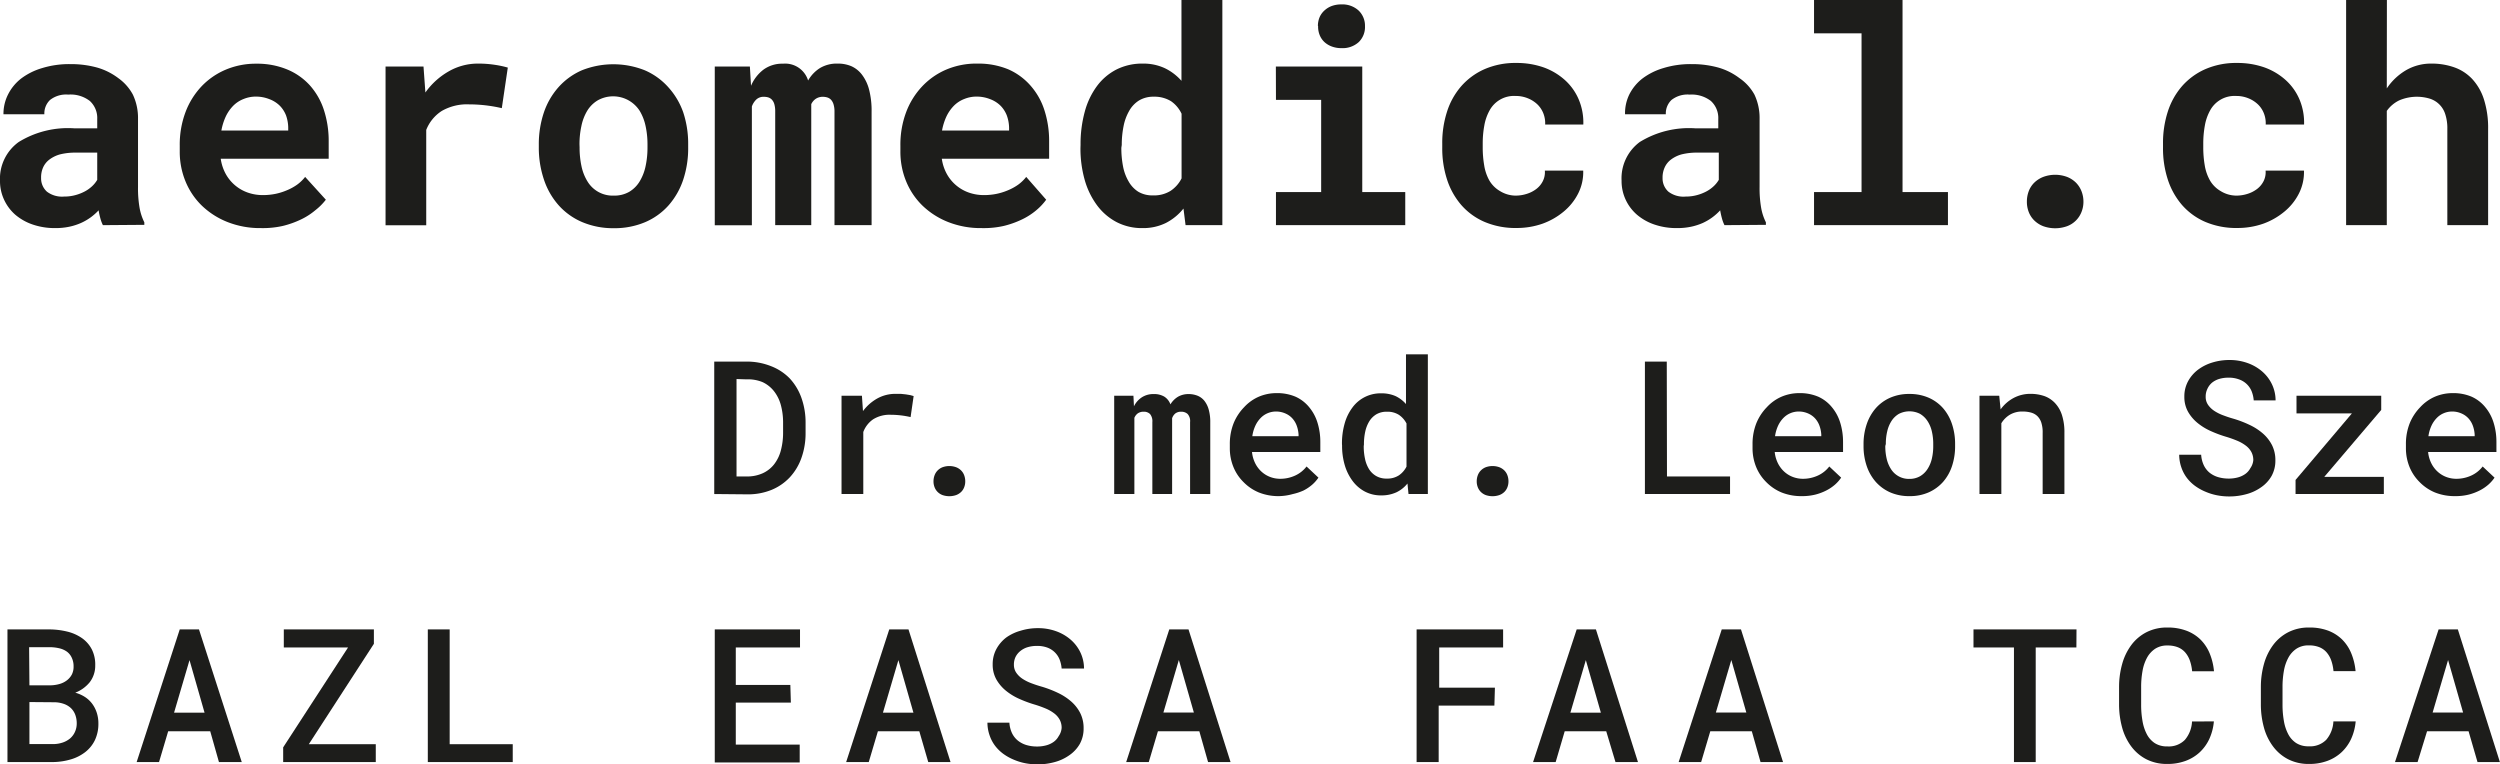
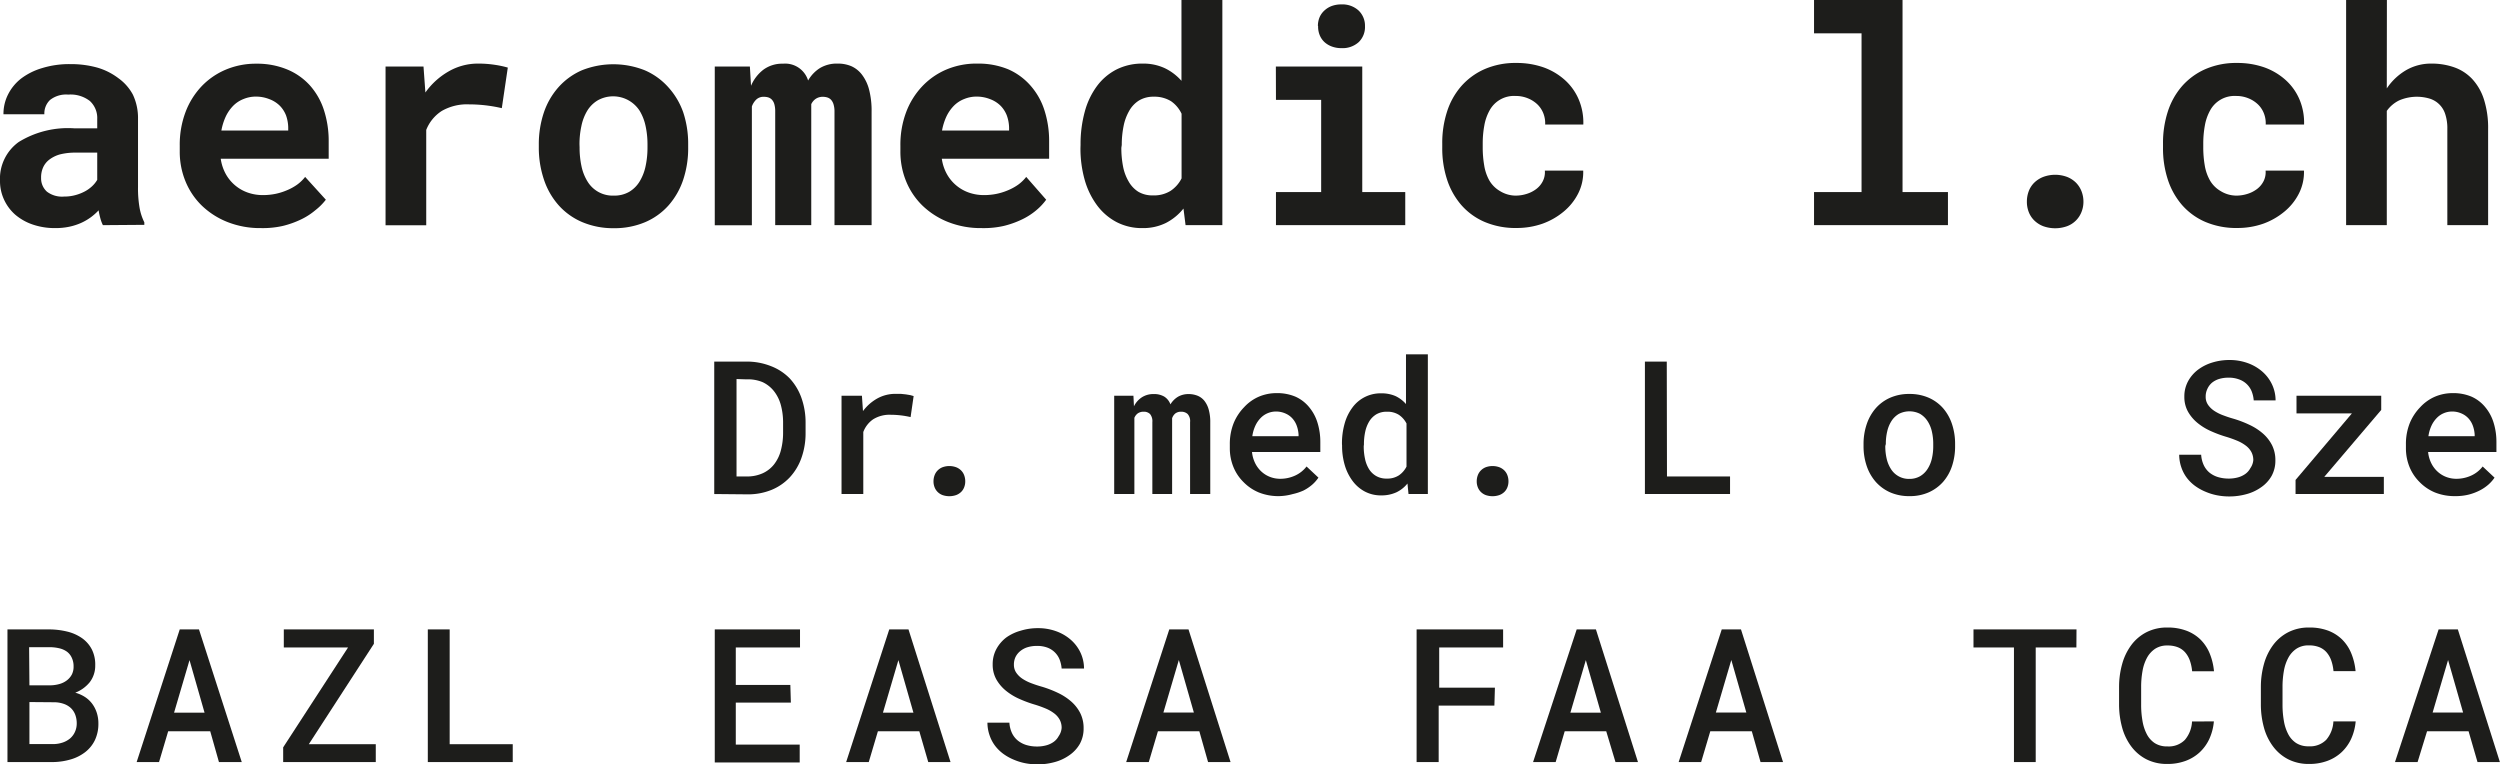
<svg xmlns="http://www.w3.org/2000/svg" id="Ebene_1" data-name="Ebene 1" viewBox="0 0 237.84 72.69">
  <defs>
    <style>.cls-1{fill:#1d1d1b;}</style>
  </defs>
  <title>Zeichenfläche 1</title>
  <path class="cls-1" d="M9.79,21.42a3.38,3.38,0,0,1-.24-.64q-.1-.36-.17-.77a5.1,5.1,0,0,1-.74.66,5.16,5.16,0,0,1-.93.54,5.62,5.62,0,0,1-1.12.36,6.3,6.3,0,0,1-1.32.13,6.49,6.49,0,0,1-2.13-.33,5.07,5.07,0,0,1-1.67-.93A4.24,4.24,0,0,1,.39,19,4.18,4.18,0,0,1,0,17.2a4.3,4.3,0,0,1,1.78-3.69,8.94,8.94,0,0,1,5.31-1.3H9.25v-.89a2.19,2.19,0,0,0-.71-1.72A3,3,0,0,0,6.49,9a2.47,2.47,0,0,0-1.73.51,1.77,1.77,0,0,0-.54,1.36H.33A4.08,4.08,0,0,1,.76,9,4.48,4.48,0,0,1,2,7.48a6.23,6.23,0,0,1,2-1,8.73,8.73,0,0,1,2.7-.38,9.28,9.28,0,0,1,2.55.33,6.11,6.11,0,0,1,2,1A4.57,4.57,0,0,1,12.64,9a5.2,5.2,0,0,1,.49,2.31v6.47a10.87,10.87,0,0,0,.15,2,5.12,5.12,0,0,0,.45,1.37v.24ZM6.09,18.7a4,4,0,0,0,1.09-.14,4.2,4.2,0,0,0,.91-.36,3.21,3.21,0,0,0,.7-.51,2.67,2.67,0,0,0,.46-.58V14.52h-2a6,6,0,0,0-1.55.17,3,3,0,0,0-1,.49,1.94,1.94,0,0,0-.6.75,2.33,2.33,0,0,0-.19,1,1.7,1.7,0,0,0,.55,1.3A2.36,2.36,0,0,0,6.09,18.7Z" />
  <path class="cls-1" d="M24.83,21.7a8.43,8.43,0,0,1-3.17-.57,7.49,7.49,0,0,1-2.44-1.55,6.8,6.8,0,0,1-1.57-2.32,7.39,7.39,0,0,1-.55-2.85v-.56a8.81,8.81,0,0,1,.54-3.16,7.32,7.32,0,0,1,1.52-2.46,6.85,6.85,0,0,1,2.31-1.6,7.34,7.34,0,0,1,2.92-.57,7.45,7.45,0,0,1,2.91.54A6,6,0,0,1,29.46,8.1a6.53,6.53,0,0,1,1.35,2.35,9.49,9.49,0,0,1,.46,3v1.65H21a4.21,4.21,0,0,0,.45,1.4,3.84,3.84,0,0,0,2.09,1.81,4.3,4.3,0,0,0,1.49.25,5.86,5.86,0,0,0,1.14-.11,5.63,5.63,0,0,0,1.08-.33,4.9,4.9,0,0,0,1-.54,3.76,3.76,0,0,0,.78-.75L31,19A5.58,5.58,0,0,1,30,20a6.36,6.36,0,0,1-1.37.88,8.8,8.8,0,0,1-1.75.62A8.66,8.66,0,0,1,24.83,21.7ZM24.37,9.19a3.05,3.05,0,0,0-1.2.23,2.83,2.83,0,0,0-1,.66,3.81,3.81,0,0,0-.69,1,5.62,5.62,0,0,0-.42,1.34h6.36v-.31A3.66,3.66,0,0,0,27.22,11a2.71,2.71,0,0,0-.6-.94,2.8,2.8,0,0,0-1-.63A3.44,3.44,0,0,0,24.37,9.19Z" />
  <path class="cls-1" d="M45.48,6.05a10.37,10.37,0,0,1,1.62.12,9.42,9.42,0,0,1,1.21.26l-.57,3.86a13.81,13.81,0,0,0-3.1-.36,4.81,4.81,0,0,0-2.62.63,3.8,3.8,0,0,0-1.47,1.8v9.07H36.68V6.33h3.61l.18,2.47a6.93,6.93,0,0,1,2.2-2A5.56,5.56,0,0,1,45.48,6.05Z" />
  <path class="cls-1" d="M51.26,13.74a9.46,9.46,0,0,1,.47-3,7,7,0,0,1,1.39-2.43,6.42,6.42,0,0,1,2.23-1.62,8.1,8.1,0,0,1,6,0,6.4,6.4,0,0,1,2.24,1.62A7,7,0,0,1,65,10.69a9.45,9.45,0,0,1,.47,3V14A9.48,9.48,0,0,1,65,17.09a7.09,7.09,0,0,1-1.38,2.43,6.27,6.27,0,0,1-2.23,1.61,7.46,7.46,0,0,1-3,.58,7.54,7.54,0,0,1-3-.58,6.31,6.31,0,0,1-2.25-1.61,7,7,0,0,1-1.39-2.43A9.5,9.5,0,0,1,51.26,14Zm3.88.29a8.31,8.31,0,0,0,.18,1.78,4.51,4.51,0,0,0,.57,1.45,2.8,2.8,0,0,0,2.51,1.35,2.83,2.83,0,0,0,1.46-.36,2.88,2.88,0,0,0,1-1,4.62,4.62,0,0,0,.56-1.45A8.35,8.35,0,0,0,61.6,14v-.29A8.1,8.1,0,0,0,61.42,12a4.7,4.7,0,0,0-.56-1.45,3,3,0,0,0-4-1,2.93,2.93,0,0,0-1,1A4.59,4.59,0,0,0,55.31,12a8.07,8.07,0,0,0-.18,1.74Z" />
  <path class="cls-1" d="M71.34,6.33l.11,1.83a3.77,3.77,0,0,1,1.19-1.54,3,3,0,0,1,1.85-.56,2.28,2.28,0,0,1,2.39,1.6A3.37,3.37,0,0,1,78,6.48a3.11,3.11,0,0,1,1.67-.43A3.24,3.24,0,0,1,81,6.3a2.62,2.62,0,0,1,1,.8,4,4,0,0,1,.68,1.42,8,8,0,0,1,.24,2.13V21.42H79.39V10.64a2.35,2.35,0,0,0-.09-.71,1.14,1.14,0,0,0-.24-.44.82.82,0,0,0-.36-.22,1.38,1.38,0,0,0-.41-.06,1.19,1.19,0,0,0-.68.19,1.25,1.25,0,0,0-.43.51V21.42H73.75V10.63a2.53,2.53,0,0,0-.08-.71,1.06,1.06,0,0,0-.23-.43.81.81,0,0,0-.34-.22,1.36,1.36,0,0,0-.42-.06,1,1,0,0,0-.72.25,1.68,1.68,0,0,0-.43.67v11.3H68V6.33Z" />
  <path class="cls-1" d="M93.39,21.7a8.43,8.43,0,0,1-3.17-.57,7.49,7.49,0,0,1-2.44-1.55,6.8,6.8,0,0,1-1.57-2.32,7.39,7.39,0,0,1-.55-2.85v-.56a8.81,8.81,0,0,1,.54-3.16,7.32,7.32,0,0,1,1.52-2.46A6.85,6.85,0,0,1,90,6.63,7.34,7.34,0,0,1,93,6.05a7.45,7.45,0,0,1,2.91.54A6,6,0,0,1,98,8.1a6.53,6.53,0,0,1,1.35,2.35,9.49,9.49,0,0,1,.46,3v1.65H89.6a4.21,4.21,0,0,0,.45,1.4,3.84,3.84,0,0,0,2.09,1.81,4.3,4.3,0,0,0,1.49.25,5.86,5.86,0,0,0,1.14-.11,5.63,5.63,0,0,0,1.08-.33,4.9,4.9,0,0,0,1-.54,3.76,3.76,0,0,0,.78-.75L99.53,19a5.58,5.58,0,0,1-.94,1,6.36,6.36,0,0,1-1.37.88,8.8,8.8,0,0,1-1.75.62A8.66,8.66,0,0,1,93.39,21.7ZM92.93,9.19a3.05,3.05,0,0,0-1.2.23,2.83,2.83,0,0,0-1,.66,3.81,3.81,0,0,0-.69,1,5.62,5.62,0,0,0-.42,1.34H96v-.31A3.66,3.66,0,0,0,95.79,11a2.71,2.71,0,0,0-.6-.94,2.8,2.8,0,0,0-1-.63A3.44,3.44,0,0,0,92.93,9.19Z" />
  <path class="cls-1" d="M102.8,13.77a11.63,11.63,0,0,1,.4-3.14,7.26,7.26,0,0,1,1.16-2.44,5.35,5.35,0,0,1,1.86-1.58,5.44,5.44,0,0,1,2.5-.56,4.83,4.83,0,0,1,2.08.43,5,5,0,0,1,1.6,1.21V0h3.89V21.42h-3.5l-.2-1.58a5.11,5.11,0,0,1-1.67,1.37,4.87,4.87,0,0,1-2.23.49,5.21,5.21,0,0,1-2.48-.58,5.49,5.49,0,0,1-1.85-1.6,7.45,7.45,0,0,1-1.17-2.42,11,11,0,0,1-.4-3Zm3.88.29a9.15,9.15,0,0,0,.16,1.76,4.42,4.42,0,0,0,.52,1.42,2.75,2.75,0,0,0,.93,1,2.63,2.63,0,0,0,1.4.35,3,3,0,0,0,1.67-.43,3.08,3.08,0,0,0,1.05-1.19V10.82a3,3,0,0,0-1-1.19,3,3,0,0,0-1.65-.43,2.63,2.63,0,0,0-1.4.36,2.75,2.75,0,0,0-.94,1,4.7,4.7,0,0,0-.53,1.45,9,9,0,0,0-.17,1.78Z" />
  <path class="cls-1" d="M121.38,6.33h8.22V18.27h4.09v3.15h-12.3V18.27h4.3V9.5h-4.3Zm4-3.86a2.14,2.14,0,0,1,.16-.83A1.86,1.86,0,0,1,126,1a2.1,2.1,0,0,1,.7-.43,2.59,2.59,0,0,1,.91-.15,2.28,2.28,0,0,1,1.64.58,2,2,0,0,1,.61,1.49A2,2,0,0,1,129.27,4a2.28,2.28,0,0,1-1.64.58,2.59,2.59,0,0,1-.91-.15A2.11,2.11,0,0,1,126,4a1.85,1.85,0,0,1-.45-.66A2.13,2.13,0,0,1,125.4,2.47Z" />
  <path class="cls-1" d="M144.17,18.61a3.51,3.51,0,0,0,1.09-.17,2.9,2.9,0,0,0,.91-.47,2.15,2.15,0,0,0,.61-.74,1.88,1.88,0,0,0,.19-1h3.65a4.49,4.49,0,0,1-.48,2.18,5.38,5.38,0,0,1-1.39,1.73,6.66,6.66,0,0,1-2,1.14,7.35,7.35,0,0,1-2.46.41,7.48,7.48,0,0,1-3.08-.59,6.19,6.19,0,0,1-2.21-1.62,7,7,0,0,1-1.34-2.42,9.55,9.55,0,0,1-.45-3v-.42a9.64,9.64,0,0,1,.45-3,6.86,6.86,0,0,1,1.34-2.42,6.37,6.37,0,0,1,2.21-1.63,7.33,7.33,0,0,1,3.06-.6,7.7,7.7,0,0,1,2.58.42,6.12,6.12,0,0,1,2,1.18,5.24,5.24,0,0,1,1.33,1.84,5.64,5.64,0,0,1,.45,2.42H147a2.55,2.55,0,0,0-.17-1.06,2.41,2.41,0,0,0-.57-.86,2.86,2.86,0,0,0-.91-.58,3,3,0,0,0-1.16-.22,2.64,2.64,0,0,0-2.48,1.38,4.56,4.56,0,0,0-.5,1.44,9.38,9.38,0,0,0-.15,1.67v.42a10,10,0,0,0,.14,1.69,4.32,4.32,0,0,0,.49,1.44,2.8,2.8,0,0,0,1,1A2.87,2.87,0,0,0,144.17,18.61Z" />
-   <path class="cls-1" d="M164.06,21.42a3.38,3.38,0,0,1-.24-.64q-.1-.36-.17-.77A5.15,5.15,0,0,1,162,21.21a5.6,5.6,0,0,1-1.12.36,6.3,6.3,0,0,1-1.33.13,6.49,6.49,0,0,1-2.13-.33,5.07,5.07,0,0,1-1.67-.93A4.25,4.25,0,0,1,154.66,19a4.19,4.19,0,0,1-.39-1.81A4.3,4.3,0,0,1,156,13.51a8.94,8.94,0,0,1,5.31-1.3h2.16v-.89a2.19,2.19,0,0,0-.71-1.72A3,3,0,0,0,160.75,9a2.47,2.47,0,0,0-1.73.51,1.77,1.77,0,0,0-.54,1.36H154.6A4.08,4.08,0,0,1,155,9a4.48,4.48,0,0,1,1.24-1.52,6.22,6.22,0,0,1,2-1,8.73,8.73,0,0,1,2.7-.38,9.28,9.28,0,0,1,2.54.33,6.1,6.1,0,0,1,2,1A4.56,4.56,0,0,1,166.91,9a5.2,5.2,0,0,1,.49,2.31v6.47a10.87,10.87,0,0,0,.15,2,5.1,5.1,0,0,0,.45,1.37v.24Zm-3.7-2.72a4,4,0,0,0,1.09-.14,4.21,4.21,0,0,0,.91-.36,3.21,3.21,0,0,0,.7-.51,2.66,2.66,0,0,0,.46-.58V14.52h-2a6,6,0,0,0-1.55.17,3,3,0,0,0-1,.49,1.94,1.94,0,0,0-.6.75,2.31,2.31,0,0,0-.2,1,1.7,1.7,0,0,0,.55,1.3A2.36,2.36,0,0,0,160.37,18.7Z" />
  <path class="cls-1" d="M172.58,0H181V18.27h4.32v3.15H172.58V18.27h4.52V3.17h-4.52Z" />
  <path class="cls-1" d="M192.83,19.18a2.77,2.77,0,0,1,.18-1,2.25,2.25,0,0,1,.53-.81,2.57,2.57,0,0,1,.85-.54,3.26,3.26,0,0,1,2.26,0,2.49,2.49,0,0,1,.84.54,2.4,2.4,0,0,1,.53.81,2.69,2.69,0,0,1,.19,1,2.6,2.6,0,0,1-.19,1,2.35,2.35,0,0,1-1.37,1.34,3.36,3.36,0,0,1-2.26,0,2.5,2.5,0,0,1-.85-.54,2.27,2.27,0,0,1-.53-.8A2.68,2.68,0,0,1,192.83,19.18Z" />
  <path class="cls-1" d="M212.74,18.61a3.52,3.52,0,0,0,1.09-.17,2.91,2.91,0,0,0,.91-.47,2.15,2.15,0,0,0,.61-.74,1.89,1.89,0,0,0,.19-1h3.65a4.5,4.5,0,0,1-.48,2.18,5.36,5.36,0,0,1-1.39,1.73,6.67,6.67,0,0,1-2,1.14,7.36,7.36,0,0,1-2.46.41,7.48,7.48,0,0,1-3.08-.59,6.2,6.2,0,0,1-2.21-1.62,7,7,0,0,1-1.34-2.42,9.55,9.55,0,0,1-.45-3v-.42a9.67,9.67,0,0,1,.45-3,6.88,6.88,0,0,1,1.34-2.42,6.36,6.36,0,0,1,2.21-1.63,7.32,7.32,0,0,1,3.06-.6,7.7,7.7,0,0,1,2.58.42,6.11,6.11,0,0,1,2,1.18,5.24,5.24,0,0,1,1.33,1.84,5.66,5.66,0,0,1,.45,2.42h-3.65a2.55,2.55,0,0,0-.17-1.06,2.39,2.39,0,0,0-.57-.86,2.84,2.84,0,0,0-.91-.58,3,3,0,0,0-1.16-.22,2.64,2.64,0,0,0-2.48,1.38,4.56,4.56,0,0,0-.5,1.44,9.38,9.38,0,0,0-.15,1.67v.42a10.06,10.06,0,0,0,.14,1.69,4.32,4.32,0,0,0,.5,1.44,2.78,2.78,0,0,0,1,1A2.87,2.87,0,0,0,212.74,18.61Z" />
  <path class="cls-1" d="M227.07,8.41a5.65,5.65,0,0,1,1.83-1.73,4.73,4.73,0,0,1,2.42-.63,6.4,6.4,0,0,1,2.18.36,4.31,4.31,0,0,1,1.7,1.11,5.18,5.18,0,0,1,1.11,1.93,8.94,8.94,0,0,1,.4,2.84v9.13h-3.88V12.26a4.29,4.29,0,0,0-.2-1.4,2.24,2.24,0,0,0-1.49-1.48,4.26,4.26,0,0,0-2.89.17,3.13,3.13,0,0,0-1.18,1V21.42H223.2V0h3.88Z" />
  <path class="cls-1" d="M67.95,47V34.4H71a6.22,6.22,0,0,1,2.34.43A5,5,0,0,1,75.13,36a5.32,5.32,0,0,1,1.11,1.84,7,7,0,0,1,.4,2.37v1a7,7,0,0,1-.4,2.37,5.3,5.3,0,0,1-1.11,1.84,5,5,0,0,1-1.74,1.19,5.94,5.94,0,0,1-2.3.42Zm2.12-10.94v9.27h1a3.59,3.59,0,0,0,1.5-.31,2.91,2.91,0,0,0,1.07-.84,3.66,3.66,0,0,0,.64-1.3,6.56,6.56,0,0,0,.22-1.7v-1a6.36,6.36,0,0,0-.22-1.67,3.71,3.71,0,0,0-.65-1.3,3,3,0,0,0-1.09-.86A3.67,3.67,0,0,0,71,36.09Z" />
  <path class="cls-1" d="M85.2,37.47l.5,0,.48.05.42.07.32.09-.29,2a8.47,8.47,0,0,0-1.88-.22,2.94,2.94,0,0,0-1.68.43,2.54,2.54,0,0,0-.94,1.21V47H80.06V37.65H82l.1,1.46a4.32,4.32,0,0,1,1.36-1.2A3.52,3.52,0,0,1,85.2,37.47Z" />
  <path class="cls-1" d="M88.81,45.79a1.63,1.63,0,0,1,.1-.57,1.3,1.3,0,0,1,.29-.46,1.34,1.34,0,0,1,.47-.31,1.91,1.91,0,0,1,1.29,0,1.39,1.39,0,0,1,.48.31,1.27,1.27,0,0,1,.29.46,1.63,1.63,0,0,1,.1.57,1.52,1.52,0,0,1-.1.56,1.25,1.25,0,0,1-.29.45,1.37,1.37,0,0,1-.48.3,2,2,0,0,1-1.29,0,1.32,1.32,0,0,1-.47-.3,1.28,1.28,0,0,1-.29-.45A1.52,1.52,0,0,1,88.81,45.79Z" />
  <path class="cls-1" d="M107.83,37.65l.05,1a2.17,2.17,0,0,1,.75-.85,2,2,0,0,1,1.13-.31,1.89,1.89,0,0,1,1,.24,1.46,1.46,0,0,1,.59.74,2.13,2.13,0,0,1,.71-.72,2,2,0,0,1,1-.26,2.28,2.28,0,0,1,.85.15,1.62,1.62,0,0,1,.66.48,2.35,2.35,0,0,1,.42.84,4.37,4.37,0,0,1,.15,1.23V47h-1.92V40.16a1,1,0,0,0-.24-.78.88.88,0,0,0-.61-.21.87.87,0,0,0-.56.17,1,1,0,0,0-.3.45V47h-1.88V40.16a1.07,1.07,0,0,0-.22-.77.81.81,0,0,0-.6-.22.94.94,0,0,0-.57.16,1,1,0,0,0-.32.42V47H106V37.65Z" />
  <path class="cls-1" d="M121.66,47.2a5,5,0,0,1-1.9-.35,4.38,4.38,0,0,1-1.47-1,4.26,4.26,0,0,1-.95-1.43,4.69,4.69,0,0,1-.34-1.79v-.36a5.34,5.34,0,0,1,.36-2,4.76,4.76,0,0,1,1-1.53,4.14,4.14,0,0,1,1.4-1,4.3,4.3,0,0,1,1.69-.34,4.45,4.45,0,0,1,1.8.34,3.56,3.56,0,0,1,1.3,1,4.22,4.22,0,0,1,.79,1.47,6.15,6.15,0,0,1,.27,1.86V43h-6.5a3.1,3.1,0,0,0,.27,1,2.72,2.72,0,0,0,.57.81,2.56,2.56,0,0,0,.82.54,2.69,2.69,0,0,0,1,.2,3.37,3.37,0,0,0,1.45-.31,2.86,2.86,0,0,0,1.08-.86l1.13,1.06a3.46,3.46,0,0,1-.58.66,4.08,4.08,0,0,1-.83.56A5,5,0,0,1,123,47,5.21,5.21,0,0,1,121.66,47.2Zm-.25-8.05a2.06,2.06,0,0,0-.81.16,2,2,0,0,0-.67.46,2.63,2.63,0,0,0-.5.73,3.54,3.54,0,0,0-.29,1h4.4v-.16a3,3,0,0,0-.16-.8,2.12,2.12,0,0,0-.39-.69,1.89,1.89,0,0,0-.65-.49A2.19,2.19,0,0,0,121.41,39.15Z" />
  <path class="cls-1" d="M127.67,42.27a6.92,6.92,0,0,1,.26-2,4.6,4.6,0,0,1,.75-1.52,3.31,3.31,0,0,1,2.72-1.33,3.31,3.31,0,0,1,1.36.26,3.06,3.06,0,0,1,1,.76V33.71h2.08V47H134l-.1-1a3,3,0,0,1-1.06.84,3.38,3.38,0,0,1-1.44.29,3.25,3.25,0,0,1-1.54-.36,3.47,3.47,0,0,1-1.17-1,4.73,4.73,0,0,1-.75-1.5,6.48,6.48,0,0,1-.26-1.89Zm2.07.18a5.54,5.54,0,0,0,.12,1.19,3,3,0,0,0,.39,1,1.94,1.94,0,0,0,.68.65,1.92,1.92,0,0,0,1,.24,2,2,0,0,0,1.16-.31,2.21,2.21,0,0,0,.72-.83V40.29a2.19,2.19,0,0,0-.72-.82,2,2,0,0,0-1.14-.3,1.93,1.93,0,0,0-1,.24,2,2,0,0,0-.68.67,3.17,3.17,0,0,0-.39,1,5.48,5.48,0,0,0-.12,1.2Z" />
  <path class="cls-1" d="M140.49,45.79a1.63,1.63,0,0,1,.1-.57,1.3,1.3,0,0,1,.29-.46,1.35,1.35,0,0,1,.47-.31,1.91,1.91,0,0,1,1.29,0,1.39,1.39,0,0,1,.48.31,1.27,1.27,0,0,1,.29.46,1.63,1.63,0,0,1,.1.57,1.52,1.52,0,0,1-.1.56,1.25,1.25,0,0,1-.29.45,1.37,1.37,0,0,1-.48.3,2,2,0,0,1-1.29,0,1.33,1.33,0,0,1-.47-.3,1.28,1.28,0,0,1-.29-.45A1.52,1.52,0,0,1,140.49,45.79Z" />
  <path class="cls-1" d="M158.59,45.33h6V47h-8.1V34.4h2.08Z" />
-   <path class="cls-1" d="M171.39,47.2a5,5,0,0,1-1.9-.35,4.39,4.39,0,0,1-1.47-1,4.28,4.28,0,0,1-.95-1.43,4.71,4.71,0,0,1-.34-1.79v-.36a5.33,5.33,0,0,1,.36-2,4.76,4.76,0,0,1,1-1.53,4.14,4.14,0,0,1,1.4-1,4.3,4.3,0,0,1,1.69-.34,4.45,4.45,0,0,1,1.8.34,3.56,3.56,0,0,1,1.3,1,4.2,4.2,0,0,1,.79,1.47,6.18,6.18,0,0,1,.27,1.86V43h-6.5a3.08,3.08,0,0,0,.27,1,2.72,2.72,0,0,0,.57.81,2.55,2.55,0,0,0,.82.54,2.69,2.69,0,0,0,1,.2,3.37,3.37,0,0,0,1.45-.31,2.86,2.86,0,0,0,1.08-.86l1.13,1.06a3.46,3.46,0,0,1-.58.66,4.05,4.05,0,0,1-.83.56,5,5,0,0,1-1.07.4A5.21,5.21,0,0,1,171.39,47.2Zm-.25-8.05a2.06,2.06,0,0,0-.81.16,2,2,0,0,0-.67.46,2.64,2.64,0,0,0-.5.73,3.56,3.56,0,0,0-.29,1h4.4v-.16a3,3,0,0,0-.16-.8,2.13,2.13,0,0,0-.39-.69,1.9,1.9,0,0,0-.65-.49A2.19,2.19,0,0,0,171.14,39.15Z" />
  <path class="cls-1" d="M177.29,42.25a5.82,5.82,0,0,1,.3-1.89,4.48,4.48,0,0,1,.86-1.52,3.93,3.93,0,0,1,1.37-1,4.41,4.41,0,0,1,1.83-.36,4.47,4.47,0,0,1,1.84.36,3.92,3.92,0,0,1,1.37,1,4.42,4.42,0,0,1,.85,1.52,5.89,5.89,0,0,1,.29,1.89v.18a5.92,5.92,0,0,1-.29,1.9,4.37,4.37,0,0,1-.85,1.51,4,4,0,0,1-1.37,1,4.41,4.41,0,0,1-1.83.36,4.47,4.47,0,0,1-1.84-.36,4,4,0,0,1-1.37-1,4.43,4.43,0,0,1-.86-1.51,5.84,5.84,0,0,1-.3-1.9Zm2.07.18a5.17,5.17,0,0,0,.13,1.21,3.11,3.11,0,0,0,.42,1,2,2,0,0,0,1.75.92,2,2,0,0,0,1-.25,2.09,2.09,0,0,0,.71-.68,3.09,3.09,0,0,0,.42-1,5.17,5.17,0,0,0,.13-1.21v-.18a5.09,5.09,0,0,0-.13-1.19,3,3,0,0,0-.42-1,2.15,2.15,0,0,0-.71-.68,2.22,2.22,0,0,0-2,0,2.09,2.09,0,0,0-.71.68,3.1,3.1,0,0,0-.41,1,5.09,5.09,0,0,0-.13,1.19Z" />
-   <path class="cls-1" d="M190.2,37.65l.13,1.3a3.62,3.62,0,0,1,1.24-1.09,3.36,3.36,0,0,1,1.61-.39,4,4,0,0,1,1.31.21,2.61,2.61,0,0,1,1,.65,3,3,0,0,1,.67,1.14,5.29,5.29,0,0,1,.24,1.69V47h-2.07V41.2a3,3,0,0,0-.13-1,1.53,1.53,0,0,0-.38-.62,1.42,1.42,0,0,0-.6-.33,3,3,0,0,0-.81-.1,2.28,2.28,0,0,0-1.19.3,2.37,2.37,0,0,0-.82.82V47h-2.08V37.65Z" />
  <path class="cls-1" d="M214.37,43.78a1.64,1.64,0,0,0-.19-.79,1.91,1.91,0,0,0-.53-.6,3.7,3.7,0,0,0-.81-.46,10.64,10.64,0,0,0-1-.36,11.45,11.45,0,0,1-1.47-.54,5.57,5.57,0,0,1-1.29-.78,3.82,3.82,0,0,1-.92-1.08,2.86,2.86,0,0,1-.35-1.43,3,3,0,0,1,.35-1.46,3.44,3.44,0,0,1,.94-1.1,4.37,4.37,0,0,1,1.37-.69,5.44,5.44,0,0,1,1.63-.24,5,5,0,0,1,1.7.28,4.34,4.34,0,0,1,1.39.79,3.75,3.75,0,0,1,.94,1.21,3.58,3.58,0,0,1,.36,1.56h-2.08a3,3,0,0,0-.2-.87A2,2,0,0,0,213,36.09a2.75,2.75,0,0,0-1-.16,3,3,0,0,0-.87.12,2,2,0,0,0-.69.36A1.67,1.67,0,0,0,210,37a1.65,1.65,0,0,0-.16.75,1.31,1.31,0,0,0,.23.77,2.15,2.15,0,0,0,.59.57,4.09,4.09,0,0,0,.84.42c.32.12.64.23,1,.33a10.37,10.37,0,0,1,1.51.58,5.42,5.42,0,0,1,1.27.82,3.71,3.71,0,0,1,.87,1.11,3.16,3.16,0,0,1,.32,1.45,3,3,0,0,1-.36,1.48,3.27,3.27,0,0,1-1,1.08,4.33,4.33,0,0,1-1.39.65,6.08,6.08,0,0,1-1.65.22,6,6,0,0,1-1.15-.11,5.43,5.43,0,0,1-1.1-.34,4.86,4.86,0,0,1-1-.56,3.89,3.89,0,0,1-.78-.77,3.54,3.54,0,0,1-.52-1,3.7,3.7,0,0,1-.2-1.19h2.09a2.73,2.73,0,0,0,.25,1,2.06,2.06,0,0,0,.55.71,2.4,2.4,0,0,0,.81.42,3.47,3.47,0,0,0,1,.14,3.28,3.28,0,0,0,.88-.11,2.19,2.19,0,0,0,.71-.33,1.61,1.61,0,0,0,.48-.55A1.56,1.56,0,0,0,214.37,43.78Z" />
  <path class="cls-1" d="M221.12,45.37h5.67V47h-8.4V45.66l5.36-6.33h-5.27V37.65h8.06V39Z" />
  <path class="cls-1" d="M233.55,47.2a5,5,0,0,1-1.9-.35,4.39,4.39,0,0,1-1.47-1,4.28,4.28,0,0,1-.95-1.43,4.71,4.71,0,0,1-.34-1.79v-.36a5.33,5.33,0,0,1,.36-2,4.76,4.76,0,0,1,1-1.53,4.14,4.14,0,0,1,1.4-1,4.3,4.3,0,0,1,1.69-.34,4.45,4.45,0,0,1,1.8.34,3.56,3.56,0,0,1,1.3,1,4.2,4.2,0,0,1,.79,1.47,6.18,6.18,0,0,1,.27,1.86V43H231a3.08,3.08,0,0,0,.27,1,2.72,2.72,0,0,0,.57.81,2.55,2.55,0,0,0,.82.54,2.69,2.69,0,0,0,1,.2,3.37,3.37,0,0,0,1.45-.31,2.86,2.86,0,0,0,1.08-.86l1.13,1.06a3.46,3.46,0,0,1-.58.66,4.05,4.05,0,0,1-.83.56,5,5,0,0,1-1.07.4A5.21,5.21,0,0,1,233.55,47.2Zm-.25-8.05a2.06,2.06,0,0,0-.81.16,2,2,0,0,0-.67.46,2.64,2.64,0,0,0-.5.73,3.56,3.56,0,0,0-.29,1h4.4v-.16a3,3,0,0,0-.16-.8,2.13,2.13,0,0,0-.39-.69,1.9,1.9,0,0,0-.65-.49A2.19,2.19,0,0,0,233.29,39.15Z" />
  <path class="cls-1" d="M.71,72.5V59.88h4a7.27,7.27,0,0,1,1.7.21,4.16,4.16,0,0,1,1.39.62,3,3,0,0,1,.93,1.06,3.19,3.19,0,0,1,.33,1.53,2.58,2.58,0,0,1-.52,1.6,3.33,3.33,0,0,1-1.38,1,3.28,3.28,0,0,1,.94.42,2.67,2.67,0,0,1,.69.66,2.93,2.93,0,0,1,.42.84,3.22,3.22,0,0,1,.15,1,3.62,3.62,0,0,1-.33,1.59,3.19,3.19,0,0,1-.92,1.14,4.12,4.12,0,0,1-1.39.7A6.24,6.24,0,0,1,5,72.5ZM2.8,65.2h2a3.33,3.33,0,0,0,.87-.13,2.05,2.05,0,0,0,.7-.35,1.7,1.7,0,0,0,.47-.56A1.64,1.64,0,0,0,7,63.39a1.85,1.85,0,0,0-.17-.81A1.46,1.46,0,0,0,6.37,62a2,2,0,0,0-.71-.32,4.07,4.07,0,0,0-.89-.11h-2Zm0,1.59v4H5.07a2.88,2.88,0,0,0,.9-.15,2.21,2.21,0,0,0,.7-.39,1.79,1.79,0,0,0,.46-.62,1.91,1.91,0,0,0,.17-.81A2.34,2.34,0,0,0,7.16,68a1.71,1.71,0,0,0-.42-.64,1.92,1.92,0,0,0-.68-.4,2.77,2.77,0,0,0-.89-.15Z" />
  <path class="cls-1" d="M20,69.57H16l-.87,2.93H13l4.1-12.62h1.83L23,72.5H20.83ZM16.56,67.8h2.9l-1.43-5Z" />
  <path class="cls-1" d="M29.38,70.8h6.37v1.7H26.94V71.1l6.17-9.5H27V59.88h8.57v1.37Z" />
  <path class="cls-1" d="M42.78,70.8h6v1.7H40.7V59.88h2.08Z" />
  <path class="cls-1" d="M75.24,66.84H70v4h6.08v1.7H68V59.88h8.11V61.6H70v3.56h5.19Z" />
  <path class="cls-1" d="M87.46,69.57H83.52l-.87,2.93H80.5l4.1-12.62h1.83l4,12.62H88.31ZM84,67.8h2.9l-1.43-5Z" />
  <path class="cls-1" d="M101,69.25a1.63,1.63,0,0,0-.19-.79,1.9,1.9,0,0,0-.53-.6,3.69,3.69,0,0,0-.81-.46,10.55,10.55,0,0,0-1-.36A11.53,11.53,0,0,1,97,66.5a5.59,5.59,0,0,1-1.29-.78,3.81,3.81,0,0,1-.92-1.08,2.86,2.86,0,0,1-.35-1.43,3,3,0,0,1,.35-1.46,3.43,3.43,0,0,1,.94-1.1A4.37,4.37,0,0,1,97.11,60a5.45,5.45,0,0,1,1.63-.24,5,5,0,0,1,1.7.28,4.34,4.34,0,0,1,1.39.79,3.75,3.75,0,0,1,.94,1.21,3.58,3.58,0,0,1,.36,1.56H101a3.06,3.06,0,0,0-.2-.87,2,2,0,0,0-1.16-1.12,2.74,2.74,0,0,0-1-.16,3,3,0,0,0-.87.12,2,2,0,0,0-.69.36,1.67,1.67,0,0,0-.46.56,1.64,1.64,0,0,0-.16.75,1.31,1.31,0,0,0,.23.77,2.16,2.16,0,0,0,.59.57,4.08,4.08,0,0,0,.84.42q.47.18,1,.33a10.38,10.38,0,0,1,1.51.58,5.43,5.43,0,0,1,1.27.82,3.7,3.7,0,0,1,.87,1.11,3.16,3.16,0,0,1,.32,1.45,3,3,0,0,1-.36,1.48,3.28,3.28,0,0,1-1,1.08,4.33,4.33,0,0,1-1.39.65,6.08,6.08,0,0,1-1.65.22,6,6,0,0,1-1.15-.11,5.42,5.42,0,0,1-1.1-.34,4.85,4.85,0,0,1-1-.56,3.87,3.87,0,0,1-.78-.77,3.54,3.54,0,0,1-.52-1,3.72,3.72,0,0,1-.2-1.19h2.09a2.72,2.72,0,0,0,.25,1,2.07,2.07,0,0,0,.56.71,2.4,2.4,0,0,0,.81.42,3.46,3.46,0,0,0,1,.14,3.27,3.27,0,0,0,.88-.11,2.18,2.18,0,0,0,.71-.33,1.6,1.6,0,0,0,.48-.55A1.55,1.55,0,0,0,101,69.25Z" />
  <path class="cls-1" d="M114.1,69.57h-3.94l-.87,2.93h-2.15l4.1-12.62h1.83l4,12.62h-2.14Zm-3.42-1.78h2.9l-1.43-5Z" />
  <path class="cls-1" d="M142.17,67.13h-5.3V72.5h-2.1V59.88H143V61.6h-6.08v3.82h5.3Z" />
  <path class="cls-1" d="M152.81,69.57h-3.95L148,72.5h-2.15L150,59.88h1.83l4,12.62h-2.14ZM149.4,67.8h2.9l-1.43-5Z" />
  <path class="cls-1" d="M166.66,69.57h-3.95l-.87,2.93H159.7l4.1-12.62h1.83l4,12.62h-2.14Zm-3.42-1.78h2.9l-1.43-5Z" />
  <path class="cls-1" d="M197.54,61.6h-3.87V72.5h-2.07V61.6h-3.85V59.88h9.8Z" />
  <path class="cls-1" d="M210.62,68.63a5.06,5.06,0,0,1-.43,1.66,4.08,4.08,0,0,1-.92,1.28,4,4,0,0,1-1.35.82,4.91,4.91,0,0,1-1.73.29,4.29,4.29,0,0,1-2-.45A4.16,4.16,0,0,1,202.75,71a5.33,5.33,0,0,1-.86-1.79,8.28,8.28,0,0,1-.29-2.18V65.33a8.07,8.07,0,0,1,.3-2.18,5.46,5.46,0,0,1,.87-1.79,4.18,4.18,0,0,1,1.43-1.21,4.26,4.26,0,0,1,2-.45A5,5,0,0,1,208,60a3.85,3.85,0,0,1,1.33.83,4,4,0,0,1,.88,1.31,5.84,5.84,0,0,1,.42,1.72h-2.08a4.21,4.21,0,0,0-.21-1,2.42,2.42,0,0,0-.44-.78,1.81,1.81,0,0,0-.7-.5,2.61,2.61,0,0,0-1-.17,2.06,2.06,0,0,0-1.18.32,2.4,2.4,0,0,0-.77.86,4.09,4.09,0,0,0-.42,1.25,8.55,8.55,0,0,0-.13,1.49v1.74a8.83,8.83,0,0,0,.13,1.53,4.18,4.18,0,0,0,.41,1.25,2.26,2.26,0,0,0,.76.85,2.12,2.12,0,0,0,1.19.31,2.15,2.15,0,0,0,1.67-.62,2.9,2.9,0,0,0,.68-1.75Z" />
  <path class="cls-1" d="M224.11,68.63a5.06,5.06,0,0,1-.43,1.66,4.08,4.08,0,0,1-.92,1.28,4,4,0,0,1-1.35.82,4.91,4.91,0,0,1-1.73.29,4.29,4.29,0,0,1-2-.45A4.16,4.16,0,0,1,216.24,71a5.33,5.33,0,0,1-.86-1.79,8.28,8.28,0,0,1-.29-2.18V65.33a8.07,8.07,0,0,1,.3-2.18,5.46,5.46,0,0,1,.87-1.79,4.18,4.18,0,0,1,1.43-1.21,4.26,4.26,0,0,1,2-.45,5,5,0,0,1,1.78.29,3.85,3.85,0,0,1,1.33.83,4,4,0,0,1,.88,1.31,5.84,5.84,0,0,1,.42,1.72H222a4.21,4.21,0,0,0-.21-1,2.42,2.42,0,0,0-.44-.78,1.81,1.81,0,0,0-.7-.5,2.61,2.61,0,0,0-1-.17,2.06,2.06,0,0,0-1.18.32,2.4,2.4,0,0,0-.77.86,4.09,4.09,0,0,0-.42,1.25,8.55,8.55,0,0,0-.13,1.49v1.74a8.83,8.83,0,0,0,.13,1.53,4.18,4.18,0,0,0,.41,1.25,2.26,2.26,0,0,0,.76.85,2.12,2.12,0,0,0,1.19.31,2.15,2.15,0,0,0,1.67-.62,2.9,2.9,0,0,0,.68-1.75Z" />
  <path class="cls-1" d="M234.85,69.57h-3.95L230,72.5h-2.15L232,59.88h1.83l4,12.62H235.7Zm-3.42-1.78h2.9l-1.43-5Z" />
</svg>